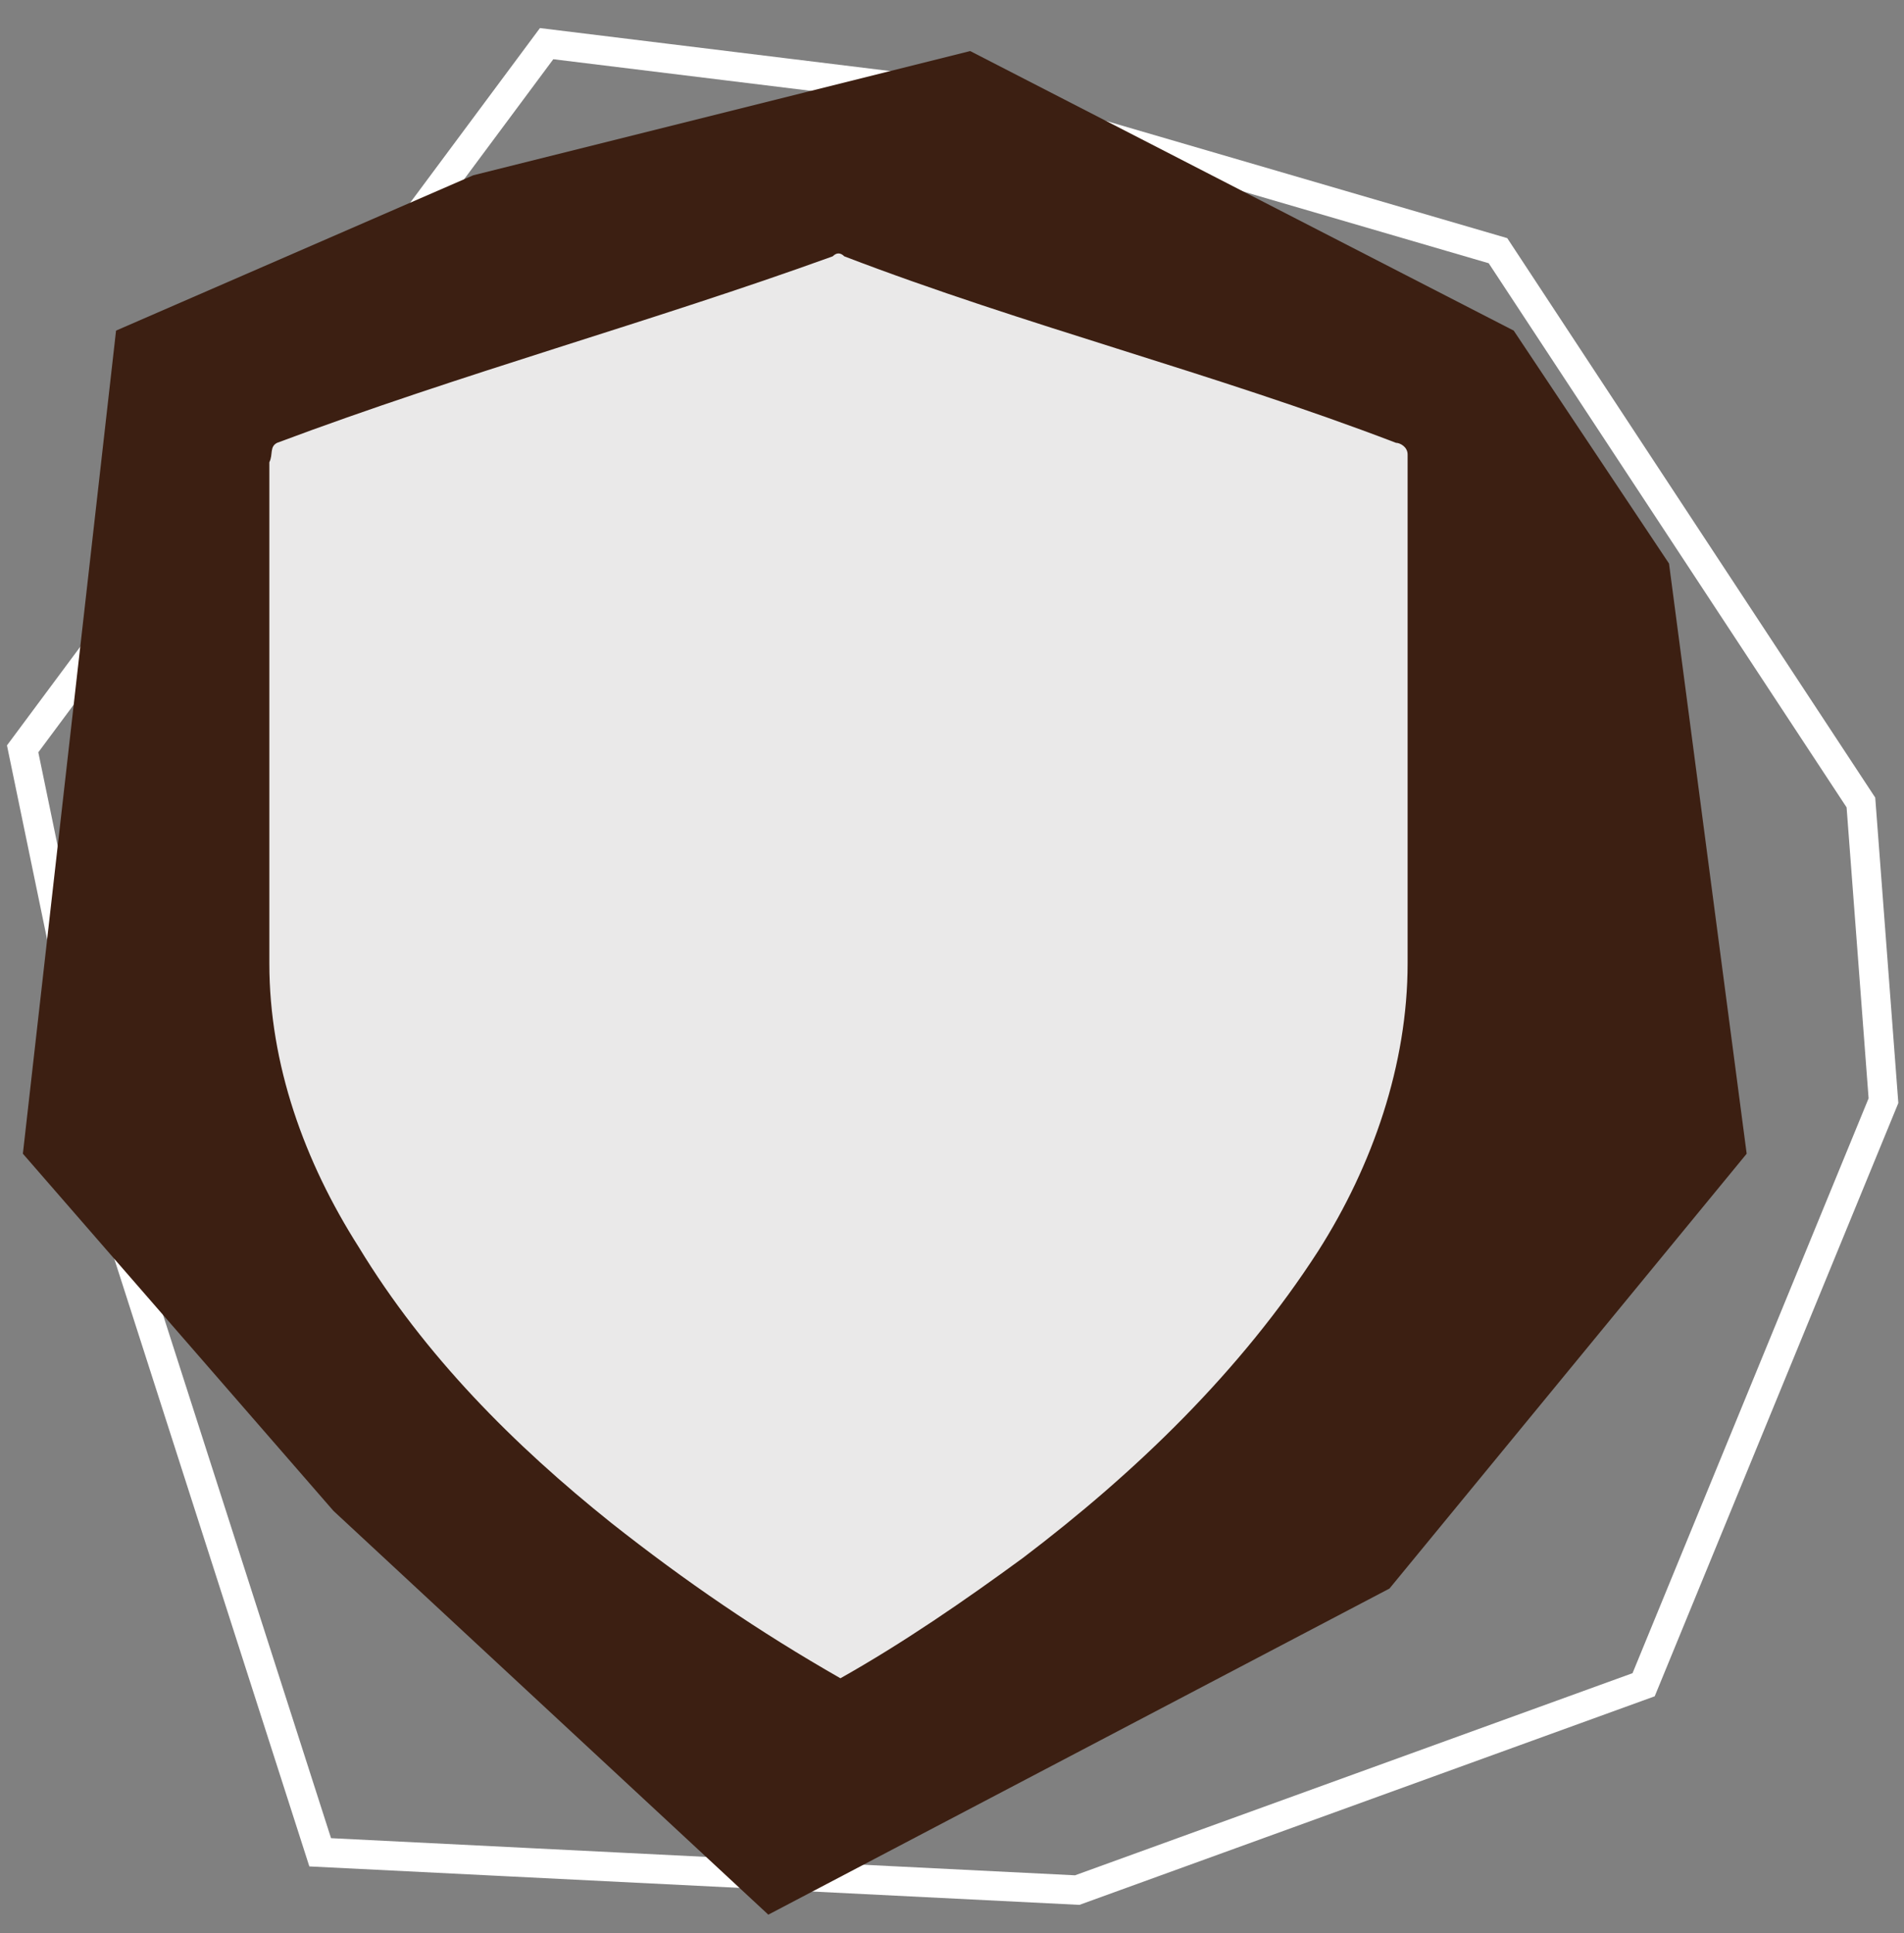
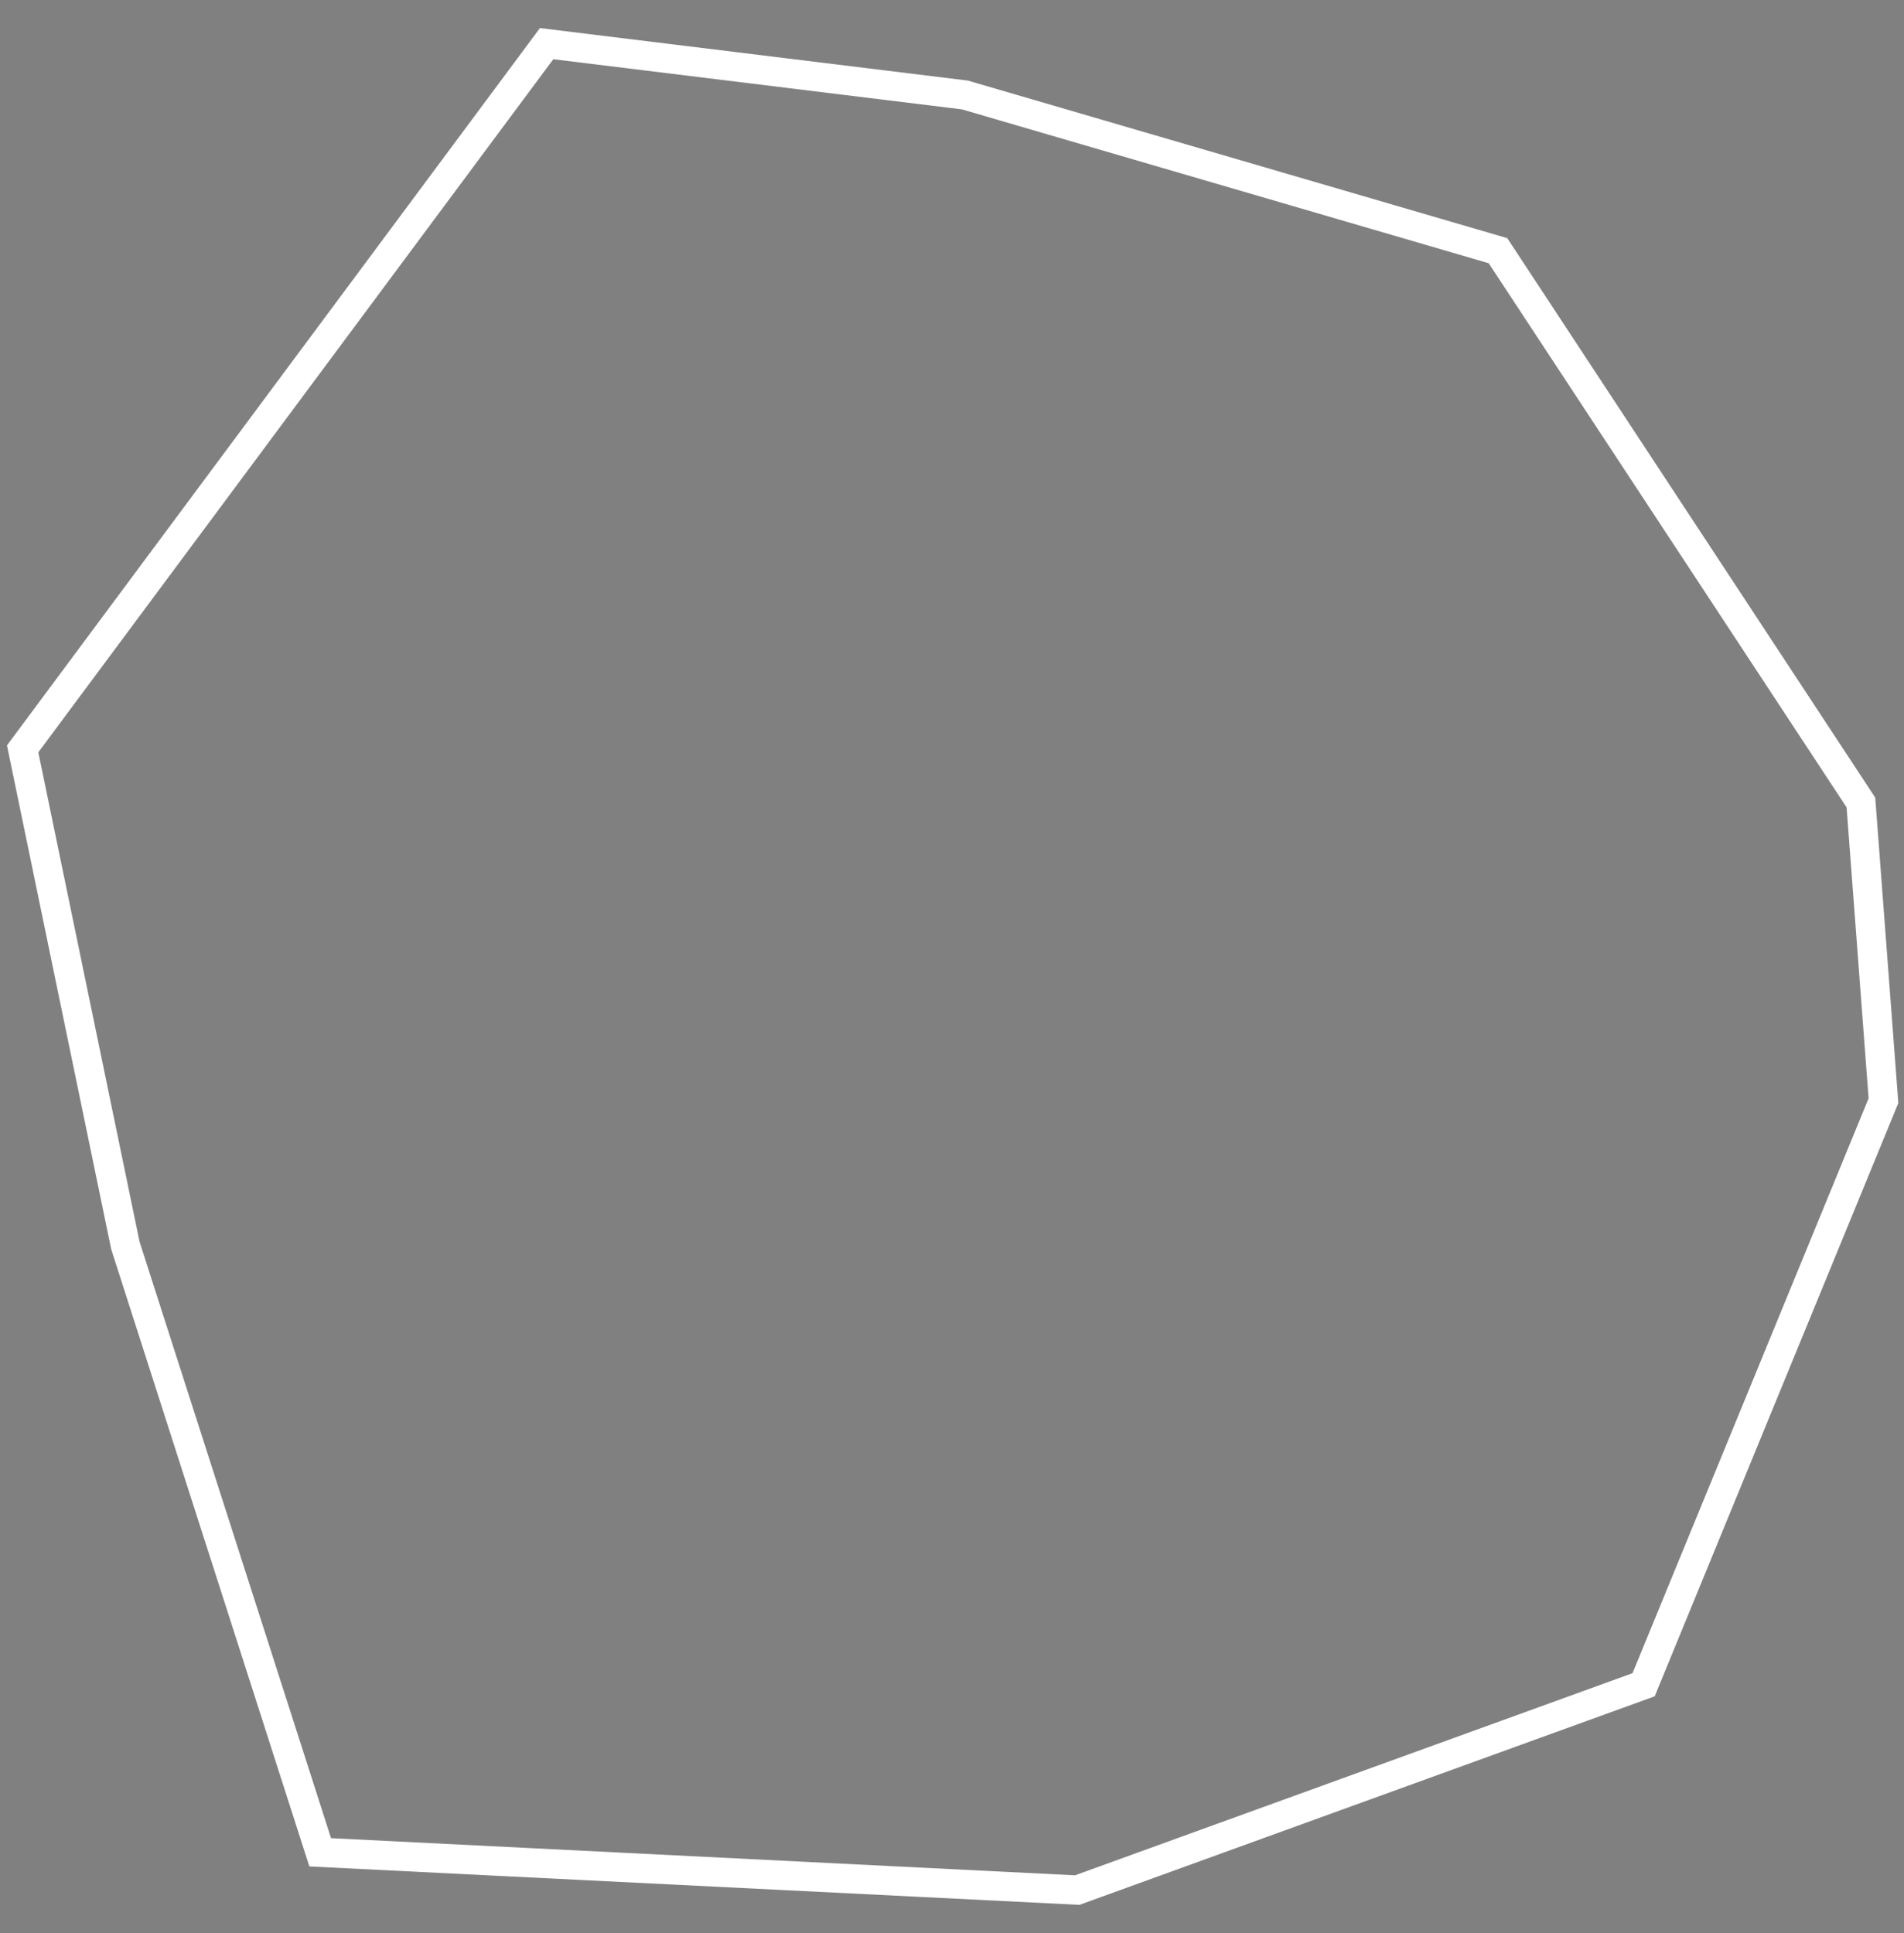
<svg xmlns="http://www.w3.org/2000/svg" width="65" height="66" viewBox="0 0 65 66" fill="none">
  <rect x="0" y="0" width="65" height="66" fill="#808080" stroke="none" />
  <path d="M0.773 25.564L18.661 1.49L32.938 3.242L51.139 8.558L63.529 27.395L64.299 37.575L56.111 57.513L36.775 64.523L10.931 63.233L4.28 42.517L0.773 25.564Z" stroke="white" />
-   <path d="M0.781 39.385L3.962 11.286L16.156 5.984L33.121 1.743L51.676 11.286L56.978 19.238L59.629 39.385L47.435 54.229L26.229 65.362L11.384 51.578L0.781 39.385Z" fill="#3C1F12" />
-   <path d="M9.461 15.117C15.827 12.73 22.193 11.006 28.426 8.751C28.559 8.619 28.691 8.619 28.824 8.751C35.057 11.139 41.423 12.73 47.657 15.117C47.789 15.117 48.054 15.25 48.054 15.515C48.054 21.351 48.054 27.186 48.054 32.889C48.054 36.337 46.861 39.786 45.004 42.703C42.352 46.815 38.771 50.263 34.925 53.181C32.935 54.64 30.813 56.099 28.691 57.292C25.906 55.701 23.386 53.977 20.866 51.987C17.551 49.335 14.5 46.284 12.246 42.571C10.389 39.653 9.195 36.337 9.195 32.889C9.195 27.186 9.195 21.483 9.195 15.78C9.328 15.515 9.195 15.25 9.461 15.117Z" fill="#EAE9E9" />
</svg>